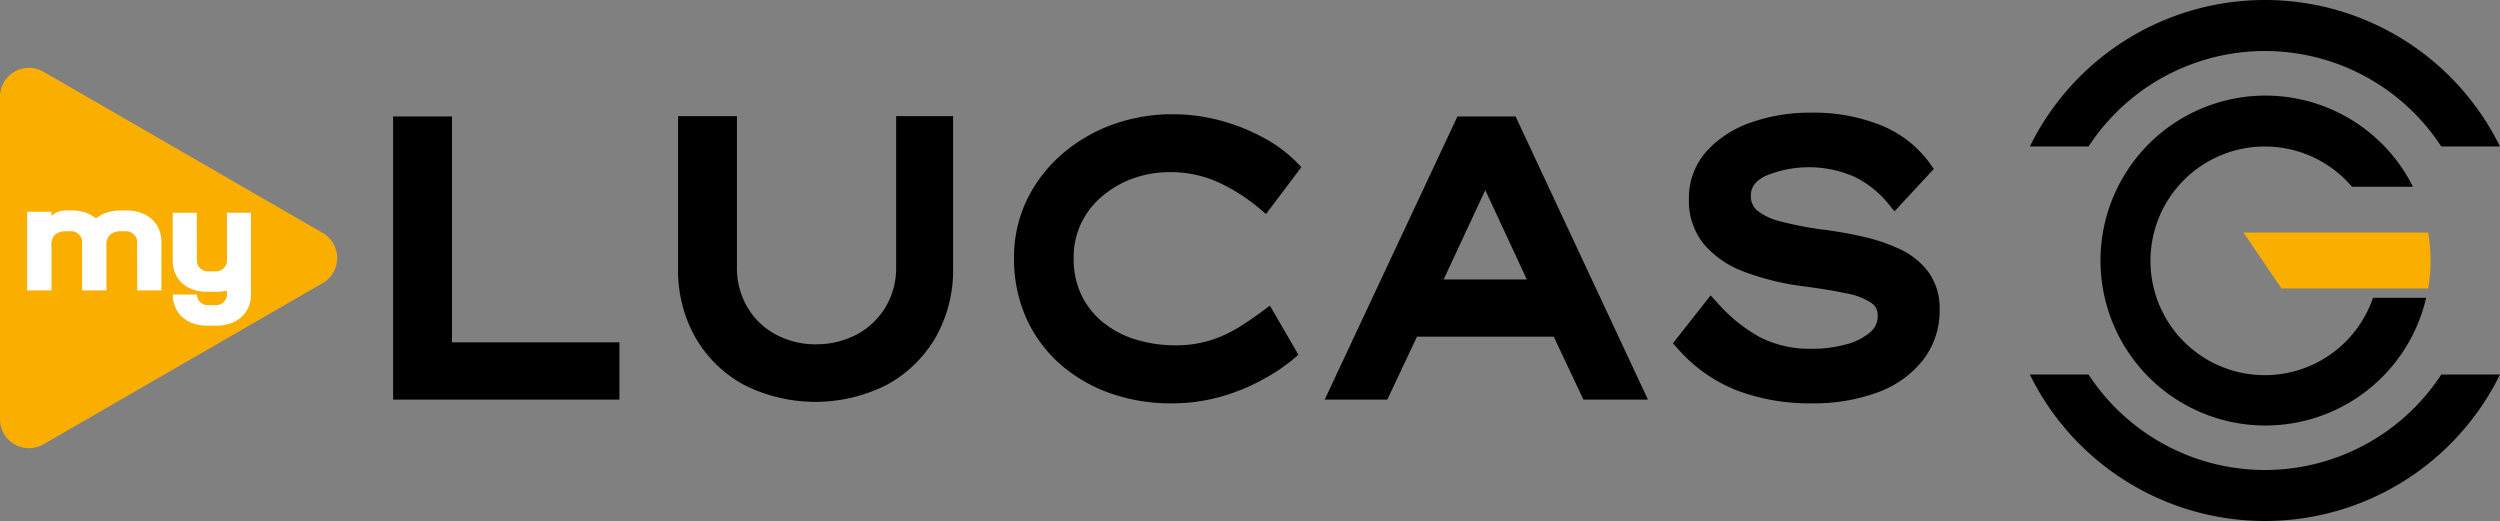
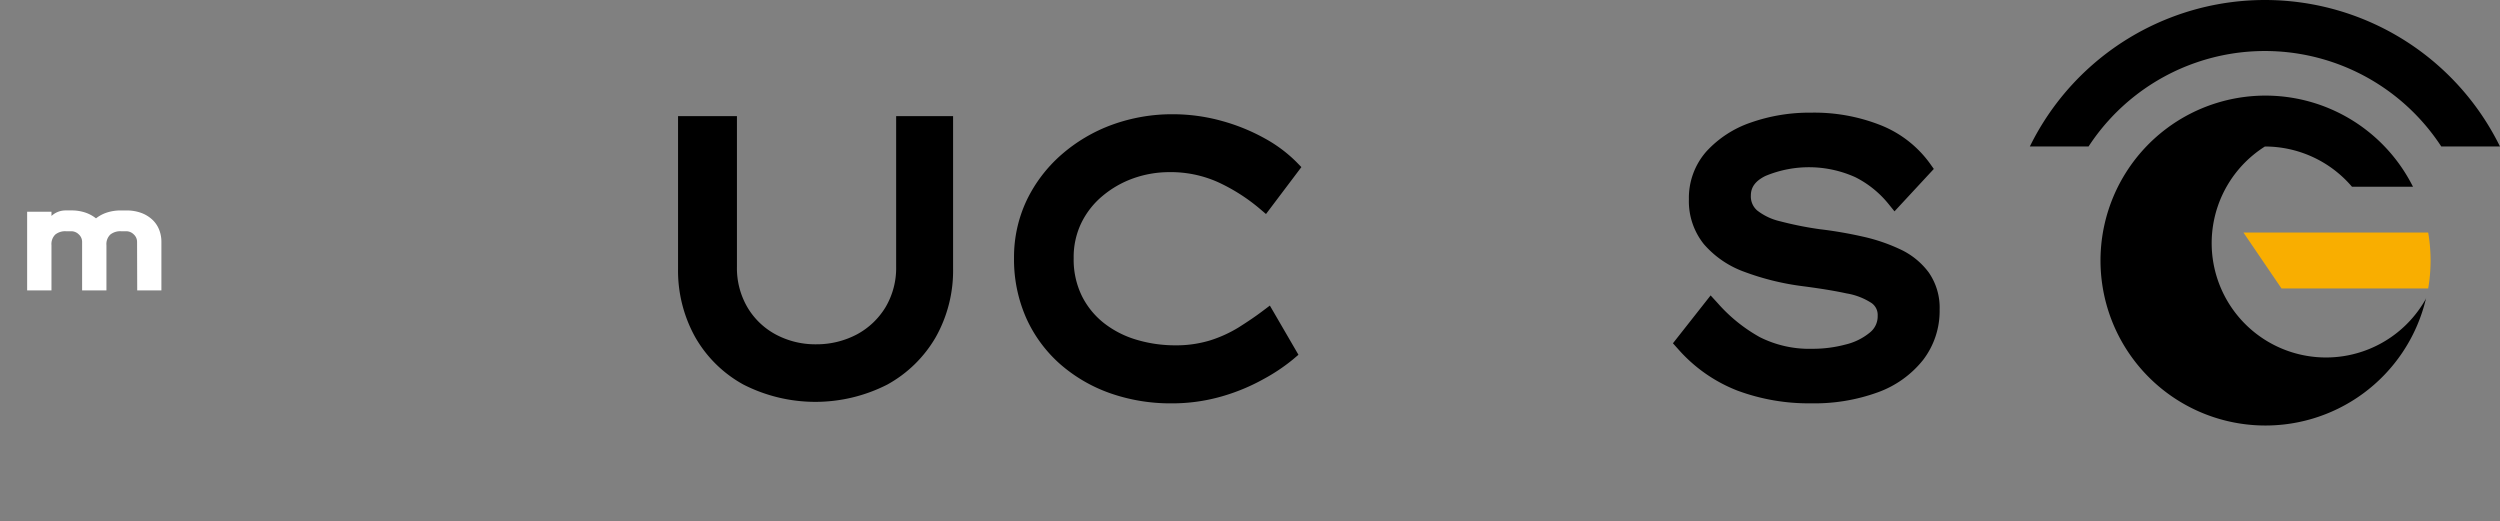
<svg xmlns="http://www.w3.org/2000/svg" width="499.187" height="104.032" viewBox="0 0 499.187 104.032">
  <rect x="0" y="0" width="499.187" height="104.032" fill="#808080" stroke="none" />
  <g transform="translate(-5.927 -5.573)">
    <g transform="translate(84.422 5.573)">
-       <path d="M705.282,119.651a42.061,42.061,0,0,1-70.2,0l-.118-.179H623.236l.293.577a52.287,52.287,0,0,0,93.3,0l.292-.577H705.4Z" transform="translate(-296.43 -44.691)" />
      <path d="M635.082,34.647a42.058,42.058,0,0,1,70.2,0l.118.178h11.722l-.292-.576a52.284,52.284,0,0,0-93.3,0l-.293.576h11.727Z" transform="translate(-296.43 -5.573)" />
-       <path d="M137.242,41h-11.76V97.528h45.189V86.1H137.242Z" transform="translate(-125.482 -17.74)" />
      <path d="M255.686,70.967a15.352,15.352,0,0,1-2.1,8.043,14.96,14.96,0,0,1-5.719,5.451,17.241,17.241,0,0,1-8.168,1.987,16.728,16.728,0,0,1-8.1-1.987,14.545,14.545,0,0,1-5.63-5.434,15.494,15.494,0,0,1-2.072-8.06V40.884h-11.76V71.339a27.315,27.315,0,0,0,3.425,13.677,24.817,24.817,0,0,0,9.638,9.476,31.605,31.605,0,0,0,28.715,0,25.2,25.2,0,0,0,9.681-9.476,27.082,27.082,0,0,0,3.459-13.677V40.884H255.686Z" transform="translate(-155.243 -17.7)" />
      <path d="M332.045,56.581a19.989,19.989,0,0,1,6.135-3.487,21.469,21.469,0,0,1,7.09-1.219,23.068,23.068,0,0,1,9.776,2,36.737,36.737,0,0,1,8.144,5.144l1.437,1.218,7.067-9.368-1.063-1.089a27.992,27.992,0,0,0-6.216-4.622,38.73,38.73,0,0,0-8.564-3.495,36.438,36.438,0,0,0-9.883-1.349,35.075,35.075,0,0,0-12.112,2.113,32.054,32.054,0,0,0-10.087,5.969,28.488,28.488,0,0,0-6.932,9.113,26.551,26.551,0,0,0-2.523,11.523,28.893,28.893,0,0,0,2.431,11.963,27.028,27.028,0,0,0,6.751,9.187,30.578,30.578,0,0,0,10,5.832,36.363,36.363,0,0,0,12.228,2.03,35.868,35.868,0,0,0,10.08-1.392,39.476,39.476,0,0,0,8.342-3.461,36.859,36.859,0,0,0,5.83-3.891l1.13-.959-5.706-9.82-1.6,1.2c-1.284.967-2.809,2-4.664,3.173a25.573,25.573,0,0,1-5.641,2.57,23.167,23.167,0,0,1-6.959.992,27,27,0,0,1-7.781-1.121,19.5,19.5,0,0,1-6.478-3.312,15.913,15.913,0,0,1-4.423-5.439,16.539,16.539,0,0,1-1.63-7.55,15.675,15.675,0,0,1,1.567-7.092A16.325,16.325,0,0,1,332.045,56.581Z" transform="translate(-190.334 -17.503)" />
-       <path d="M435.295,41l-26.5,56.529H421.3l5.925-12.571h27.306l5.922,12.571h12.884L446.913,41Zm5.565,14.694,8.288,17.843h-16.6Z" transform="translate(-222.781 -17.74)" />
      <path d="M560.069,67.119a35.546,35.546,0,0,0-7.556-2.555A83.779,83.779,0,0,0,543.95,63.1a69.195,69.195,0,0,1-7.786-1.559,11.737,11.737,0,0,1-4.618-2.155,3.689,3.689,0,0,1-1.284-3.013c0-1.671.919-2.907,2.893-3.89a22.543,22.543,0,0,1,17.991.253,20.156,20.156,0,0,1,6.5,5.208l1.295,1.6,7.852-8.469-.839-1.179a22.285,22.285,0,0,0-9.6-7.487,35.96,35.96,0,0,0-14.114-2.57,35.291,35.291,0,0,0-11.969,1.966,21.4,21.4,0,0,0-8.9,5.791,14.017,14.017,0,0,0-3.483,9.532,13.693,13.693,0,0,0,2.981,8.953,19.333,19.333,0,0,0,8.063,5.527,51.907,51.907,0,0,0,11.628,2.872c3.637.473,6.522.948,8.82,1.45a13.062,13.062,0,0,1,4.967,1.914,2.878,2.878,0,0,1,1.235,2.524,4.127,4.127,0,0,1-1.56,3.374,12.025,12.025,0,0,1-4.878,2.4,25.4,25.4,0,0,1-6.608.844,21.943,21.943,0,0,1-10.481-2.321,31.679,31.679,0,0,1-8.411-6.787l-1.418-1.549L514.7,85.888l.988,1.1a30.429,30.429,0,0,0,11.863,8.338,40.85,40.85,0,0,0,14.77,2.55,36.958,36.958,0,0,0,13.295-2.2,20.342,20.342,0,0,0,9.043-6.472,16.082,16.082,0,0,0,3.295-10.046,12.3,12.3,0,0,0-2.2-7.446A14.887,14.887,0,0,0,560.069,67.119Z" transform="translate(-259.153 -17.342)" />
      <path d="M725.151,87.13a32.7,32.7,0,0,0,0-10.506l-.056-.332H688.208l7.6,11.169H725.1Z" transform="translate(-318.744 -29.861)" fill="#f9ae00" />
-       <path d="M677.431,44.8a22.841,22.841,0,0,1,17.274,7.9l.118.137h12.185l-.307-.582a32.937,32.937,0,1,0,2.81,23.248l.124-.493H699.017l-.094.261A22.83,22.83,0,1,1,677.431,44.8Z" transform="translate(-303.683 -15.546)" />
+       <path d="M677.431,44.8a22.841,22.841,0,0,1,17.274,7.9l.118.137h12.185l-.307-.582a32.937,32.937,0,1,0,2.81,23.248l.124-.493l-.094.261A22.83,22.83,0,1,1,677.431,44.8Z" transform="translate(-303.683 -15.546)" />
    </g>
-     <path d="M70.355,59.158,14.613,26.976A5.79,5.79,0,0,0,5.927,31.99V96.356a5.79,5.79,0,0,0,8.686,5.014L70.355,69.187A5.79,5.79,0,0,0,70.355,59.158Z" transform="translate(0 -7.081)" fill="#f9ae00" />
    <g transform="translate(11.347 47.593)">
      <path d="M40.99,85.541H36.16l-.029-9.694a2,2,0,0,0-.657-1.484,2.117,2.117,0,0,0-1.515-.636H32.93a3.181,3.181,0,0,0-2.143.664,2.634,2.634,0,0,0-.772,2.106v9.044H25.157V75.847a2,2,0,0,0-.658-1.484,2.117,2.117,0,0,0-1.515-.636H21.927a3.127,3.127,0,0,0-2.13.664,2.662,2.662,0,0,0-.757,2.106v9.044H14.182V69.827h4.859v.848A4.139,4.139,0,0,1,20.3,69.87a4.218,4.218,0,0,1,1.63-.3h1.057a8.558,8.558,0,0,1,2.8.424,7.061,7.061,0,0,1,2.143,1.159A7.036,7.036,0,0,1,30.087,70a8.78,8.78,0,0,1,2.844-.424h1.029a8.464,8.464,0,0,1,3.016.494,6.57,6.57,0,0,1,2.2,1.343A5.517,5.517,0,0,1,40.532,73.4a6.536,6.536,0,0,1,.458,2.445Z" transform="translate(-14.182 -69.573)" fill="#fff" />
-       <path d="M74.084,80.181V86.6a6.351,6.351,0,0,1-.458,2.4A5.728,5.728,0,0,1,72.3,90.978a6.25,6.25,0,0,1-2.172,1.343,8.381,8.381,0,0,1-2.986.494H65.4a8.376,8.376,0,0,1-2.986-.494,6.247,6.247,0,0,1-2.173-1.343A5.71,5.71,0,0,1,58.909,89a6.351,6.351,0,0,1-.458-2.4h4.83a1.964,1.964,0,0,0,.17.806A2.273,2.273,0,0,0,64.6,88.547a1.988,1.988,0,0,0,.811.169H67.15a1.991,1.991,0,0,0,.811-.169A2.273,2.273,0,0,0,69.113,87.4a1.964,1.964,0,0,0,.17-.806v-.763a10.249,10.249,0,0,1-2.143.226H65.4a8.579,8.579,0,0,1-2.986-.481,6.078,6.078,0,0,1-2.173-1.328,5.7,5.7,0,0,1-1.329-1.978,6.425,6.425,0,0,1-.458-2.431V70.262h4.8l.028,9.581a2.027,2.027,0,0,0,.639,1.484,2.052,2.052,0,0,0,1.494.636H67.15a1.99,1.99,0,0,0,.811-.169,2.267,2.267,0,0,0,1.152-1.144,1.967,1.967,0,0,0,.17-.806V70.262h4.8Z" transform="translate(-29.386 -69.81)" fill="#fff" />
    </g>
  </g>
</svg>